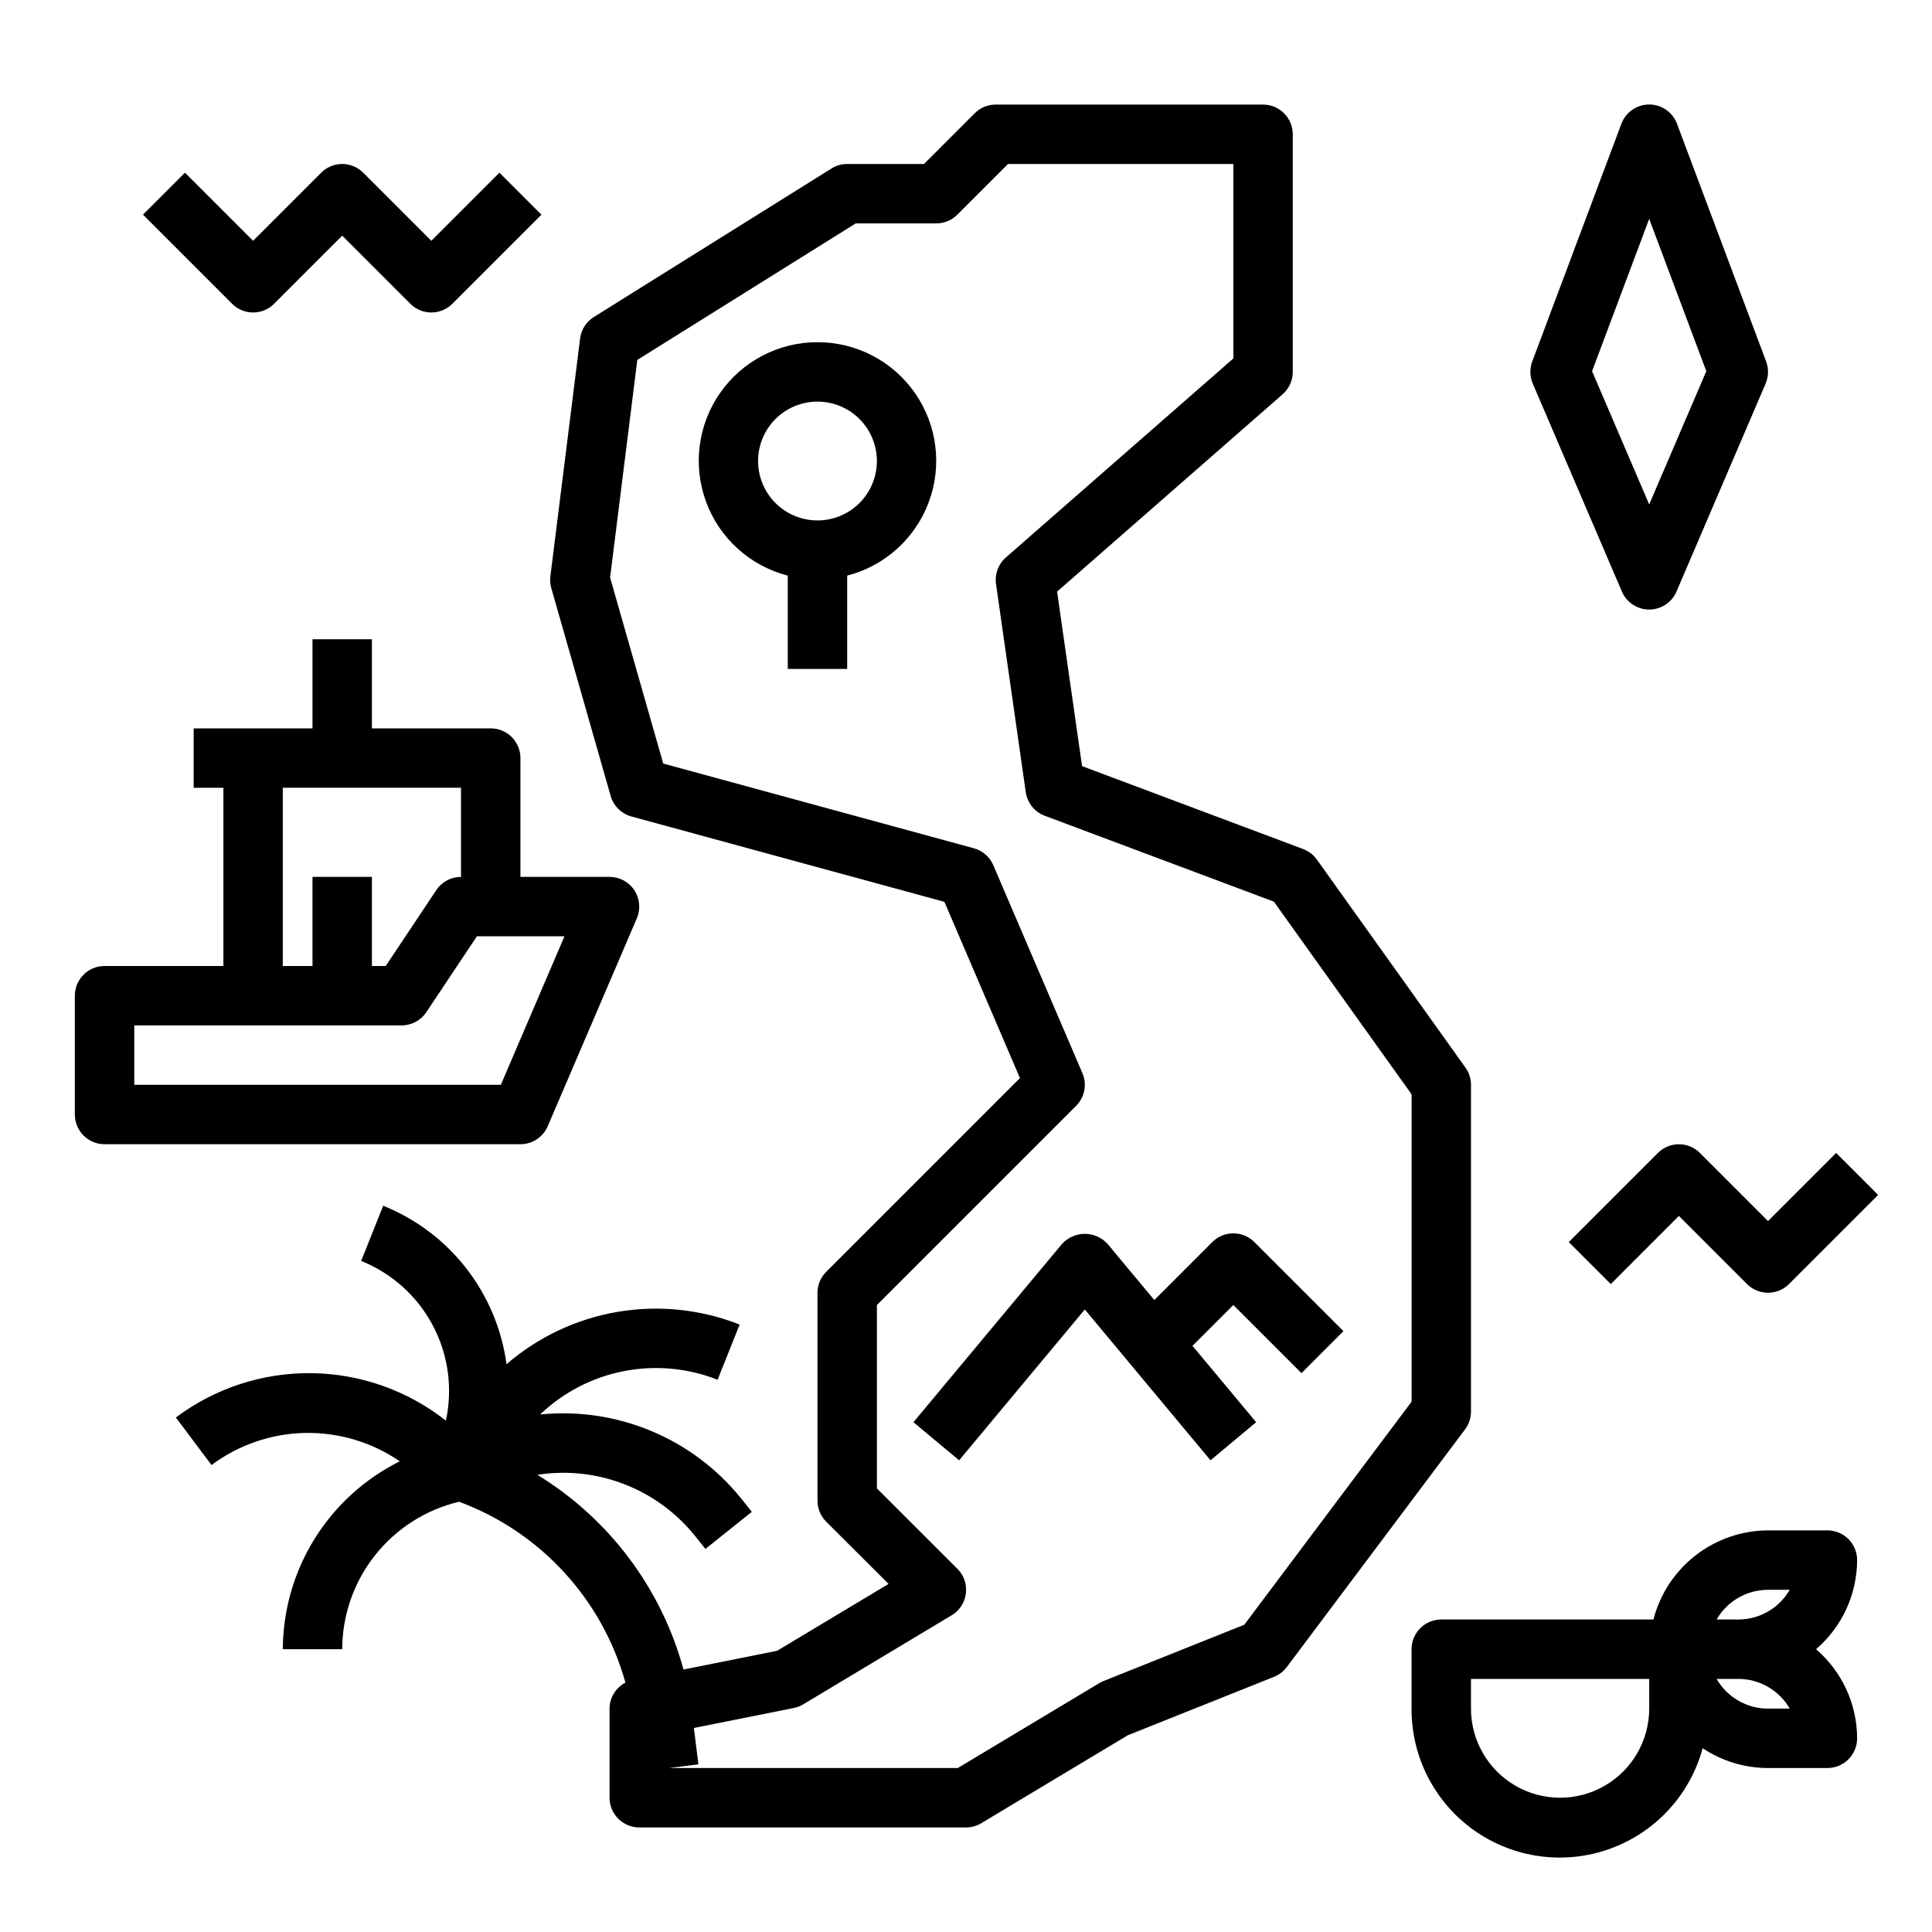
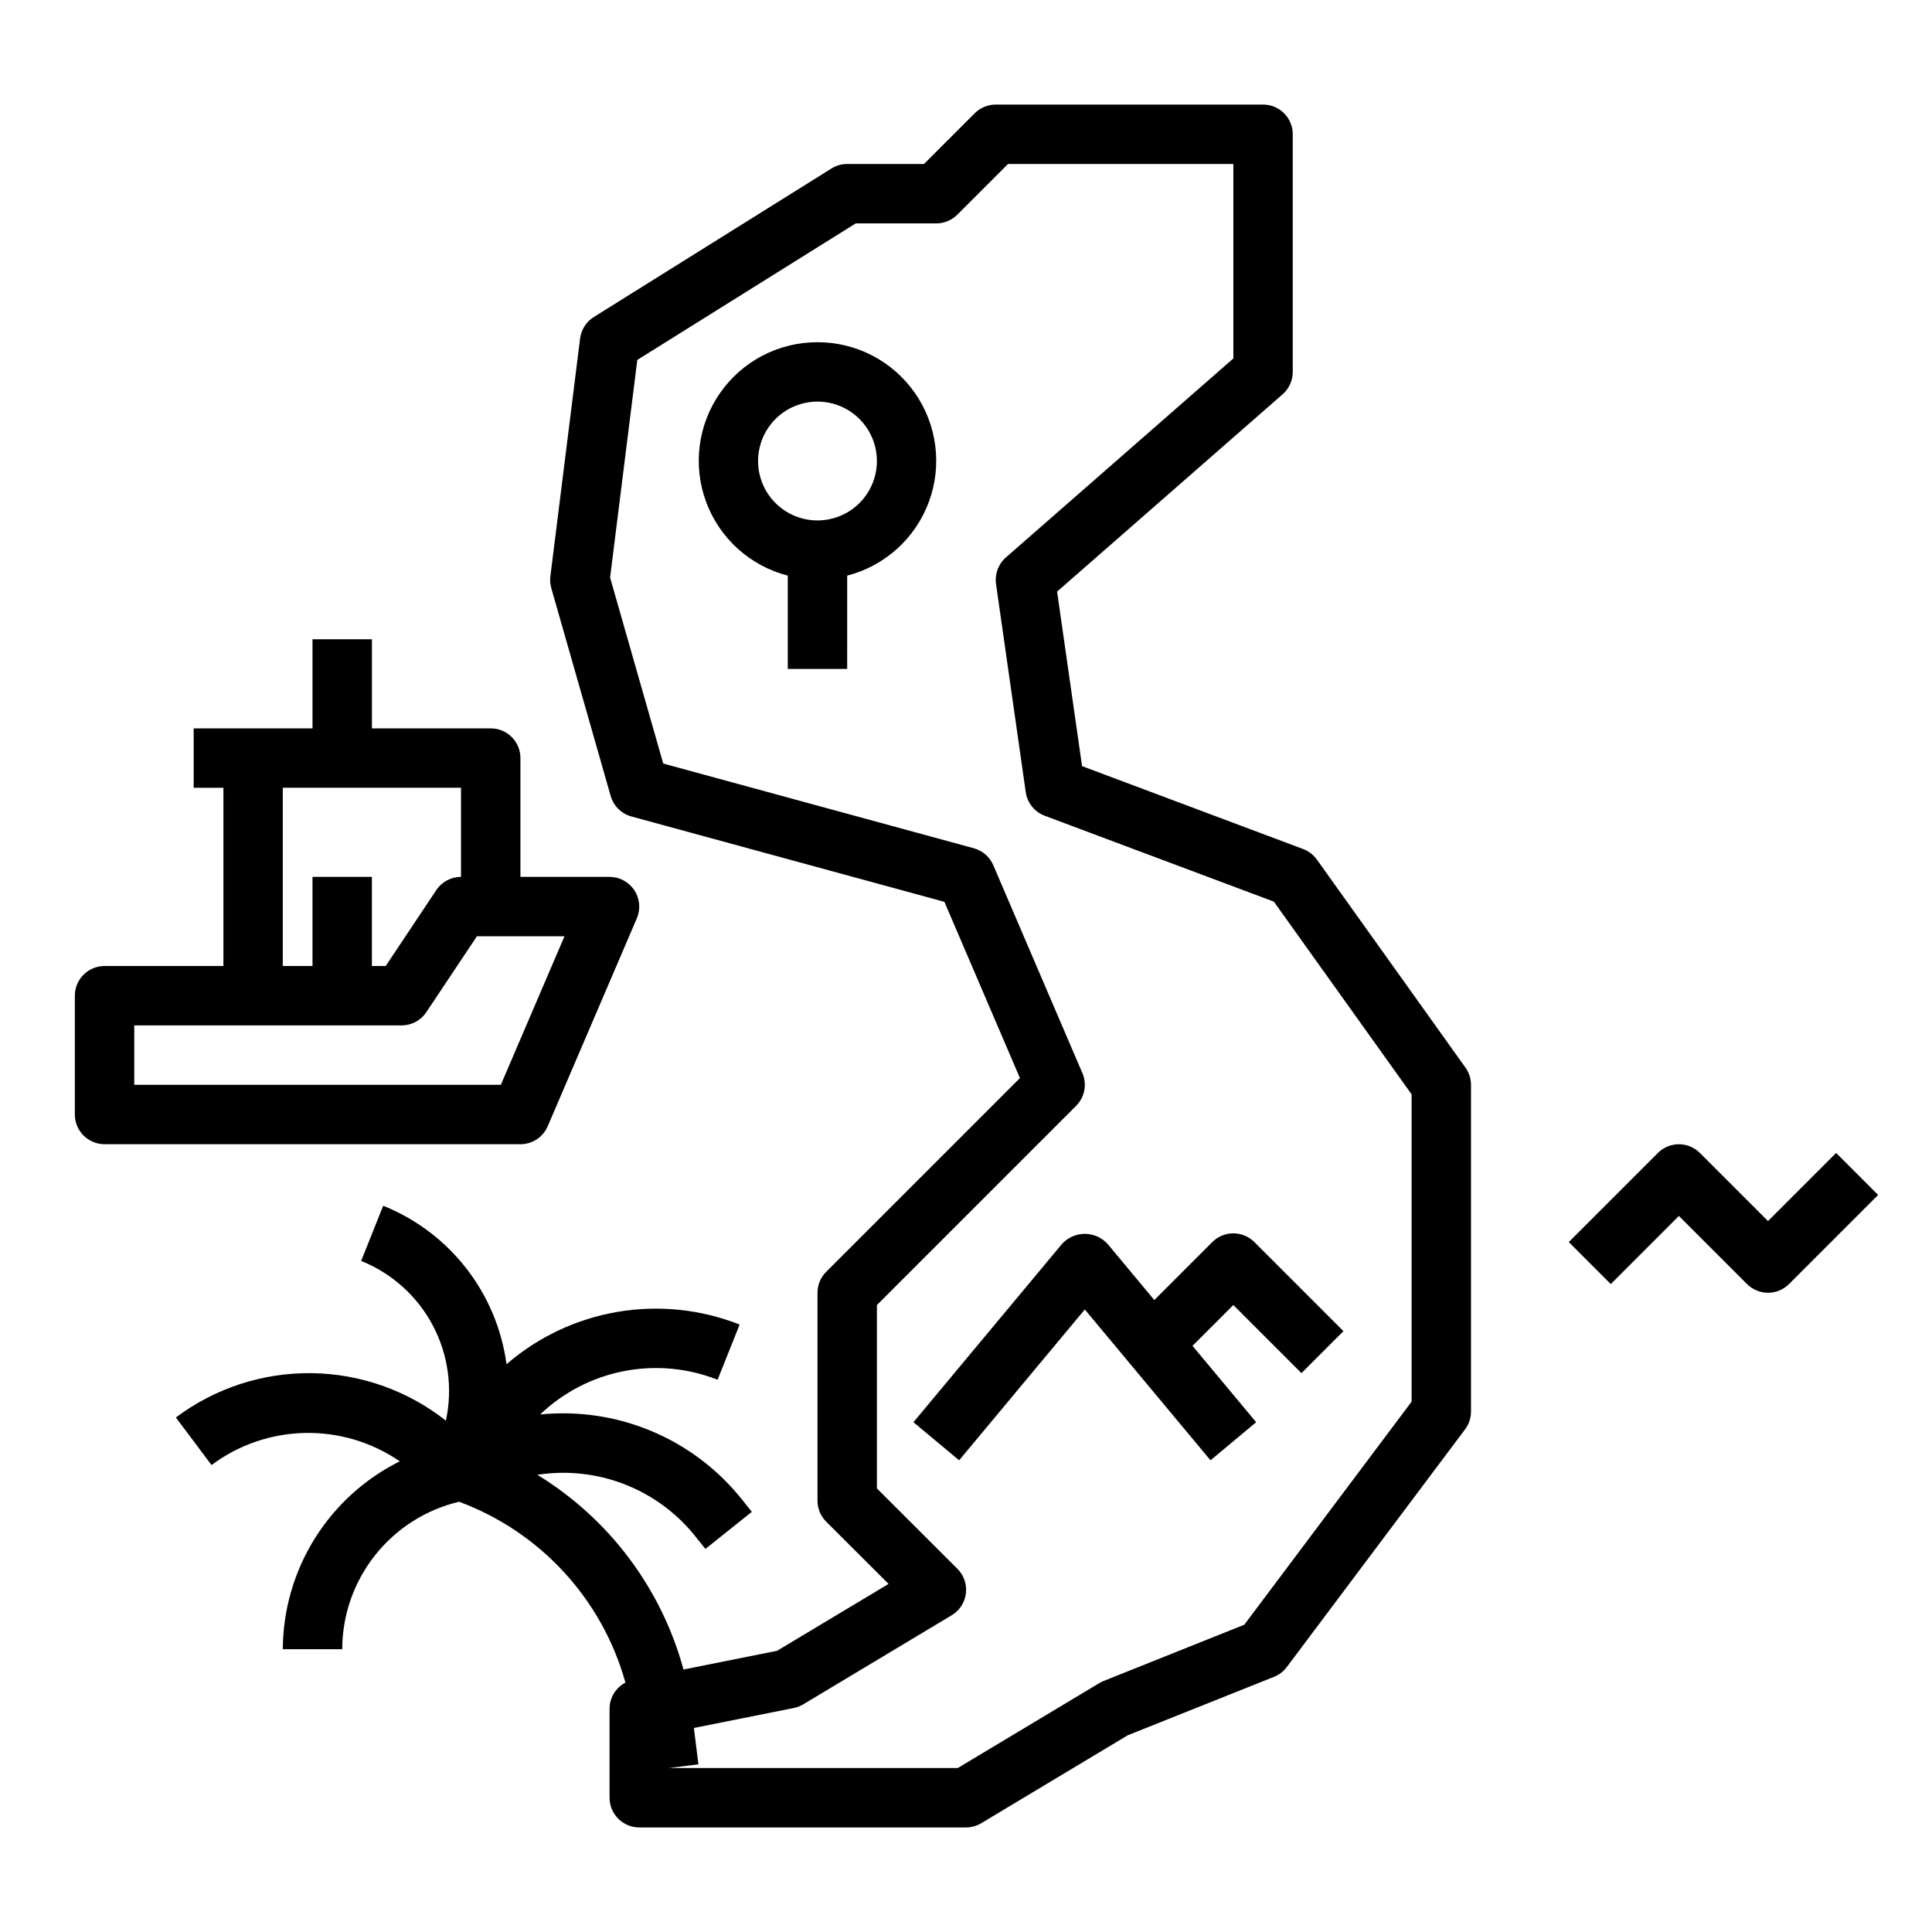
<svg xmlns="http://www.w3.org/2000/svg" fill="#000000" width="800px" height="800px" version="1.1" viewBox="144 144 512 512">
  <g>
    <path d="m485.02 585.78 47.23-62.977h0.004c1.02-1.359 1.574-3.019 1.574-4.723v-86.59c0-1.645-0.516-3.242-1.473-4.574l-39.359-55.105c-0.91-1.27-2.172-2.246-3.629-2.801l-58.613-21.98-6.613-46.25 59.766-52.293h-0.004c1.711-1.492 2.691-3.656 2.691-5.926v-62.977c0-2.09-0.828-4.09-2.305-5.566-1.477-1.477-3.481-2.305-5.566-2.305h-70.848c-2.09 0-4.09 0.828-5.566 2.305l-13.438 13.438h-20.355c-1.477 0-2.922 0.414-4.172 1.199l-62.977 39.359c-2.008 1.254-3.344 3.348-3.637 5.699l-7.871 62.977h-0.004c-0.133 1.055-0.051 2.125 0.238 3.148l15.742 55.105v-0.004c0.758 2.656 2.848 4.719 5.512 5.441l82.926 22.617 20.02 46.703-51.332 51.34h-0.004c-1.477 1.473-2.309 3.469-2.316 5.551v55.105c0.004 2.086 0.832 4.09 2.309 5.566l16.531 16.492-29.551 17.727-24.797 4.961c-5.856-21.512-19.711-39.973-38.73-51.602 15.785-2.461 31.688 3.684 41.719 16.121l2.816 3.519 12.297-9.824-2.809-3.527c-12.855-15.957-32.902-24.34-53.293-22.277 6.144-5.867 13.836-9.852 22.172-11.484 8.336-1.629 16.965-0.84 24.863 2.281l5.84-14.625c-10.273-4.055-21.465-5.219-32.355-3.367-10.891 1.852-21.066 6.652-29.422 13.875-1.246-9.266-4.93-18.035-10.672-25.414-5.742-7.379-13.336-13.102-22.012-16.582l-5.84 14.625h-0.004c8.141 3.266 14.859 9.305 18.973 17.051 4.109 7.746 5.344 16.699 3.488 25.27-10.168-8.008-22.695-12.43-35.637-12.582-12.941-0.148-25.57 3.984-35.922 11.754l9.445 12.594 0.004 0.004c7.172-5.356 15.84-8.328 24.785-8.504 8.949-0.176 17.727 2.453 25.105 7.519-9.273 4.609-17.082 11.711-22.555 20.5-5.473 8.793-8.398 18.934-8.445 29.289h15.746c0.02-9.043 3.09-17.82 8.707-24.906 5.617-7.09 13.461-12.082 22.262-14.172 21.531 7.981 37.93 25.809 44.082 47.934-2.57 1.34-4.188 3.992-4.203 6.891v23.617-0.004c0 2.09 0.828 4.09 2.305 5.566 1.477 1.477 3.481 2.309 5.566 2.309h86.594c1.426-0.004 2.828-0.391 4.051-1.129l38.809-23.293 38.777-15.5h0.004c1.34-0.535 2.508-1.434 3.375-2.59zm-48.578 3.707c-0.391 0.16-0.77 0.352-1.133 0.57l-37.488 22.488h-76.539l7.809-0.977-1.203-9.637 26.457-5.289c0.887-0.176 1.738-0.5 2.512-0.969l39.359-23.617v0.004c2.078-1.25 3.465-3.383 3.758-5.789 0.297-2.402-0.531-4.812-2.246-6.523l-21.34-21.309v-48.586l52.797-52.797v-0.004c2.273-2.273 2.934-5.703 1.668-8.656l-23.617-55.105h0.004c-0.945-2.207-2.848-3.863-5.164-4.496l-82.312-22.449-14.082-49.293 7.211-57.672 57.883-36.18h21.355c2.09 0 4.09-0.832 5.566-2.309l13.438-13.438h59.719v51.531l-60.285 52.742c-2.008 1.754-2.992 4.406-2.613 7.047l7.871 55.105v-0.004c0.395 2.863 2.32 5.281 5.023 6.301l60.734 22.766 36.5 51.062v81.453l-44.336 59.109z" />
    <path d="m171.71 400c-4.348 0-7.875 3.523-7.875 7.871v31.488c0 2.086 0.832 4.09 2.309 5.566 1.477 1.477 3.477 2.305 5.566 2.305h110.21c3.148 0 5.992-1.875 7.234-4.769l23.617-55.105c1.043-2.43 0.793-5.227-0.664-7.434-1.457-2.211-3.926-3.539-6.57-3.539h-23.617v-31.488c0-2.09-0.828-4.09-2.305-5.566-1.477-1.477-3.481-2.305-5.566-2.305h-31.488v-23.617h-15.746v23.617h-31.488v15.742h7.875v47.23zm105.02 31.488h-97.148v-15.746h70.848c2.633 0 5.09-1.312 6.551-3.504l13.406-20.113h23.207zm-57.789-78.723h47.23v23.617h0.004c-2.633 0-5.09 1.312-6.551 3.504l-13.406 20.113h-3.66v-23.617h-15.746v23.617h-7.871z" />
-     <path d="m636.16 557.44c0-2.086-0.832-4.09-2.305-5.566-1.477-1.477-3.481-2.305-5.566-2.305h-15.746c-6.961 0.027-13.715 2.359-19.211 6.633-5.496 4.269-9.418 10.246-11.16 16.984h-56.223c-4.348 0-7.871 3.523-7.871 7.871v15.746c-0.07 12.816 6.125 24.863 16.59 32.266 10.465 7.402 23.887 9.23 35.953 4.891 12.062-4.336 21.246-14.293 24.605-26.664 5.125 3.422 11.152 5.246 17.316 5.25h15.746c2.086 0 4.09-0.828 5.566-2.305 1.473-1.477 2.305-3.481 2.305-5.566-0.027-9.078-4-17.695-10.879-23.617 6.879-5.922 10.852-14.539 10.879-23.617zm-55.105 39.359v0.004c0 8.434-4.5 16.23-11.809 20.449-7.305 4.219-16.309 4.219-23.613 0-7.309-4.219-11.809-12.016-11.809-20.449v-7.875h47.23zm37.242 0-5.754 0.004c-5.621-0.004-10.816-3.004-13.625-7.875h5.754c5.621 0.004 10.816 3.004 13.625 7.875zm-19.383-23.617 0.004 0.004c2.809-4.871 8.004-7.871 13.625-7.871h5.754c-2.809 4.867-8.004 7.867-13.625 7.871z" />
    <path d="m360.64 234.69c-10.293-0.016-19.941 5.016-25.824 13.461-5.883 8.449-7.258 19.242-3.676 28.895 3.578 9.648 11.66 16.934 21.629 19.5v24.734h15.742l0.004-24.734c9.969-2.566 18.047-9.852 21.629-19.5 3.582-9.652 2.207-20.445-3.676-28.895-5.883-8.445-15.531-13.477-25.828-13.461zm0 47.23c-4.176 0-8.18-1.66-11.133-4.609-2.949-2.953-4.609-6.957-4.609-11.133s1.66-8.184 4.609-11.133c2.953-2.953 6.957-4.613 11.133-4.613s8.184 1.66 11.133 4.613c2.953 2.949 4.613 6.957 4.613 11.133s-1.66 8.18-4.613 11.133c-2.949 2.949-6.957 4.609-11.133 4.609z" />
    <path d="m465.28 473.15-15.375 15.375-12.367-14.855c-1.547-1.711-3.746-2.688-6.051-2.688-2.309 0-4.508 0.977-6.055 2.688l-39.359 47.23 12.105 10.094 33.309-39.973 33.305 39.973 12.105-10.094-16.871-20.238 10.82-10.812 18.051 18.051 11.133-11.133-23.617-23.617c-3.074-3.07-8.059-3.07-11.133 0z" />
-     <path d="m573.82 300.77c1.242 2.891 4.086 4.766 7.234 4.766 3.148 0 5.992-1.875 7.234-4.766l23.617-55.105c0.797-1.867 0.848-3.969 0.141-5.875l-23.617-62.977v0.004c-1.148-3.082-4.086-5.125-7.375-5.125-3.285 0-6.227 2.043-7.375 5.125l-23.617 62.977v-0.004c-0.707 1.906-0.656 4.008 0.141 5.875zm7.234-98.766 15.137 40.367-15.137 35.309-15.137-35.305z" />
    <path d="m612.54 467.59-18.051-18.051v0.004c-3.074-3.074-8.055-3.074-11.129 0l-23.617 23.617 11.133 11.133 18.047-18.055 18.051 18.051c3.074 3.07 8.059 3.07 11.133 0l23.617-23.617-11.133-11.133z" />
-     <path d="m181.89 200.89 23.617 23.617c3.074 3.074 8.059 3.074 11.133 0l18.051-18.051 18.051 18.051c3.074 3.074 8.055 3.074 11.129 0l23.617-23.617-11.133-11.129-18.051 18.051-18.051-18.051c-3.074-3.074-8.055-3.074-11.129 0l-18.051 18.051-18.051-18.051z" />
  </g>
</svg>